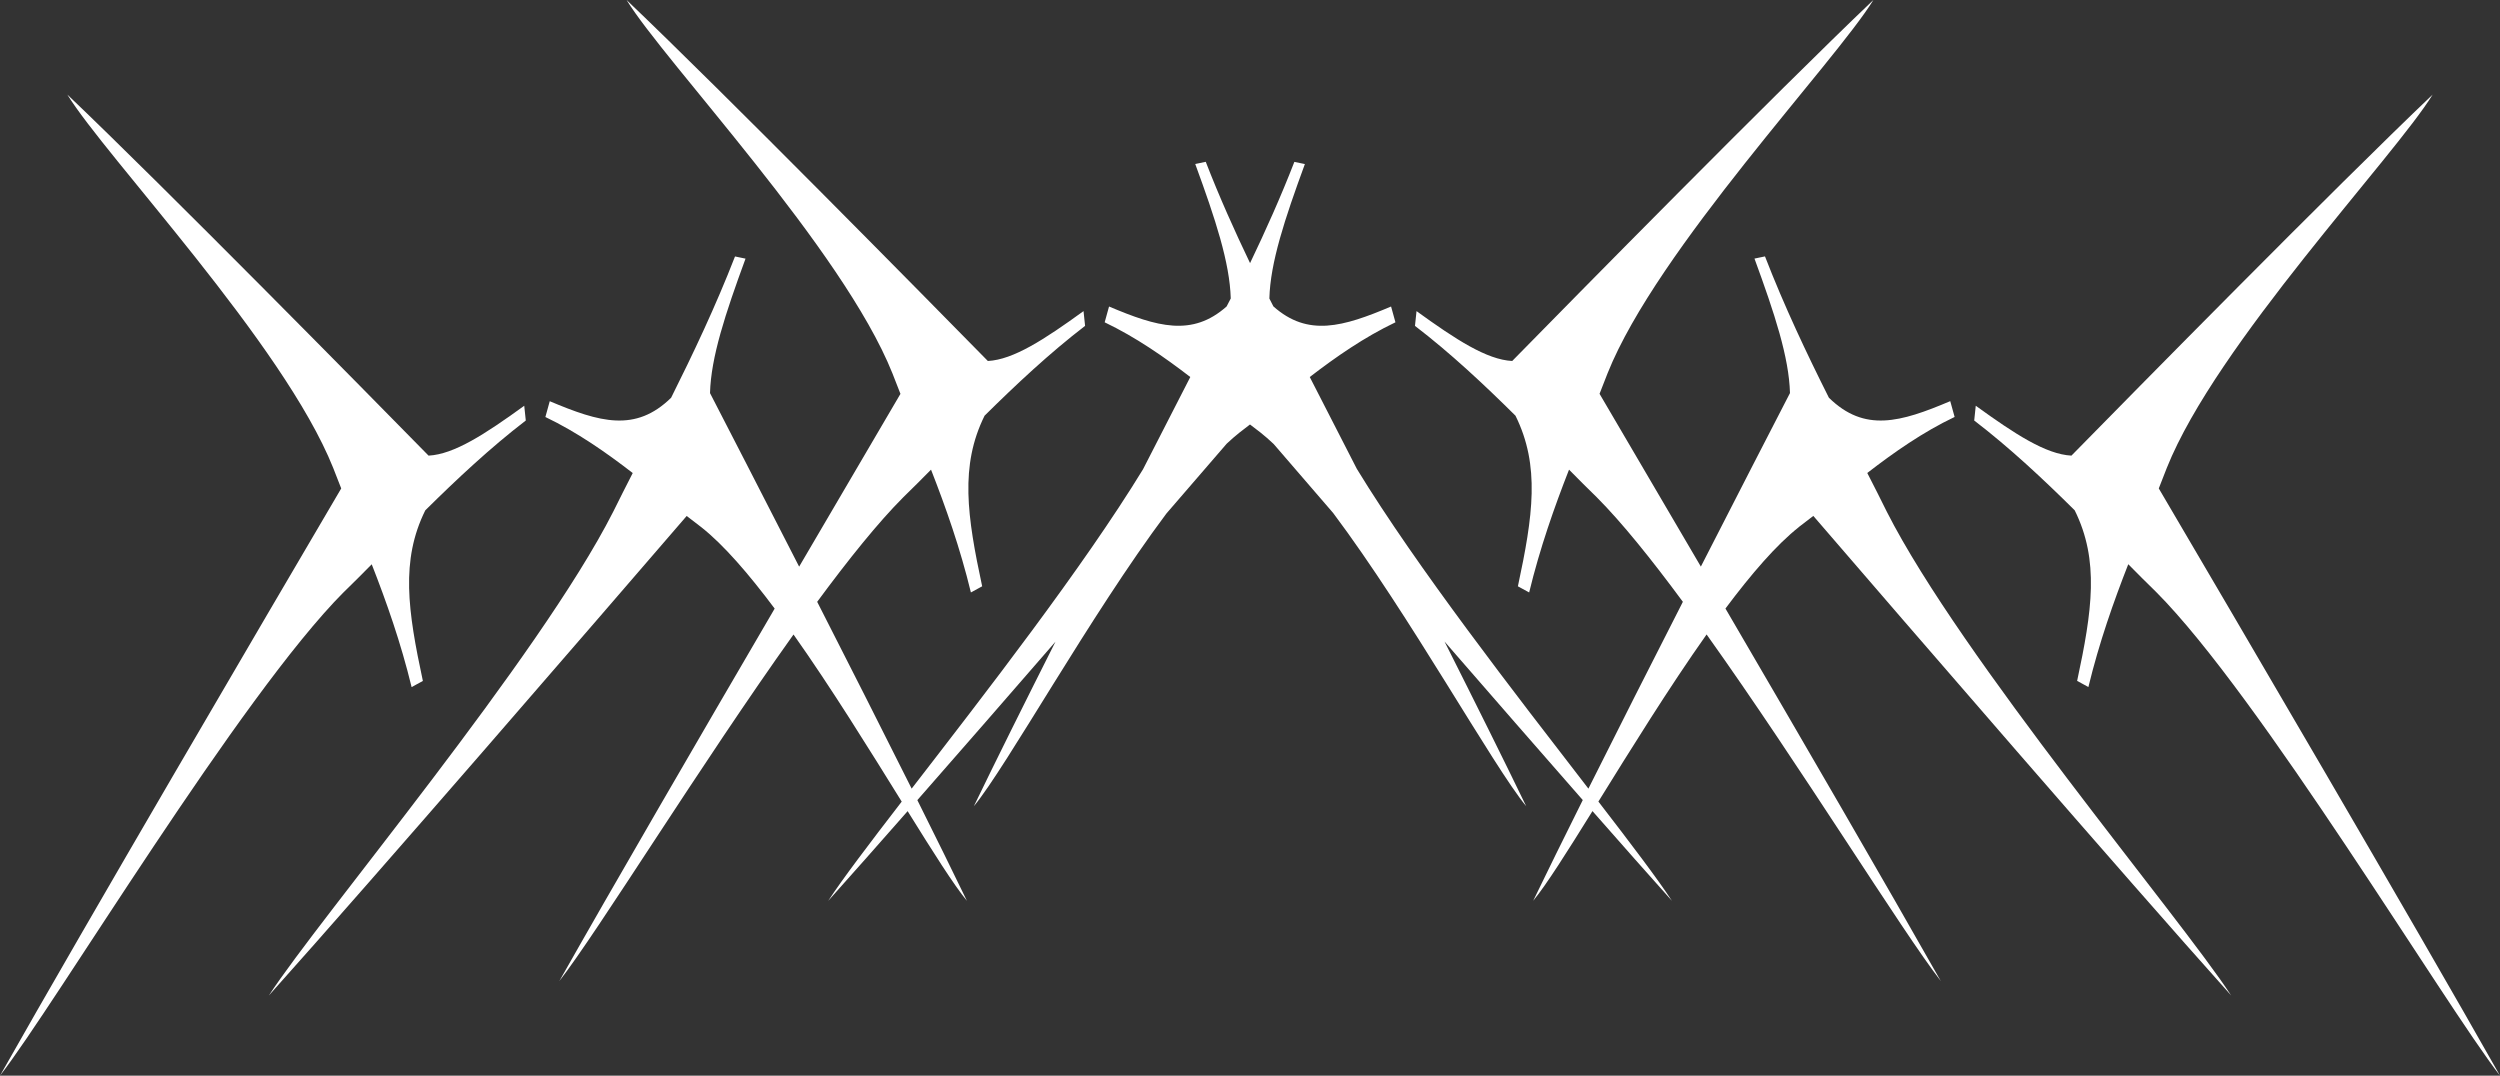
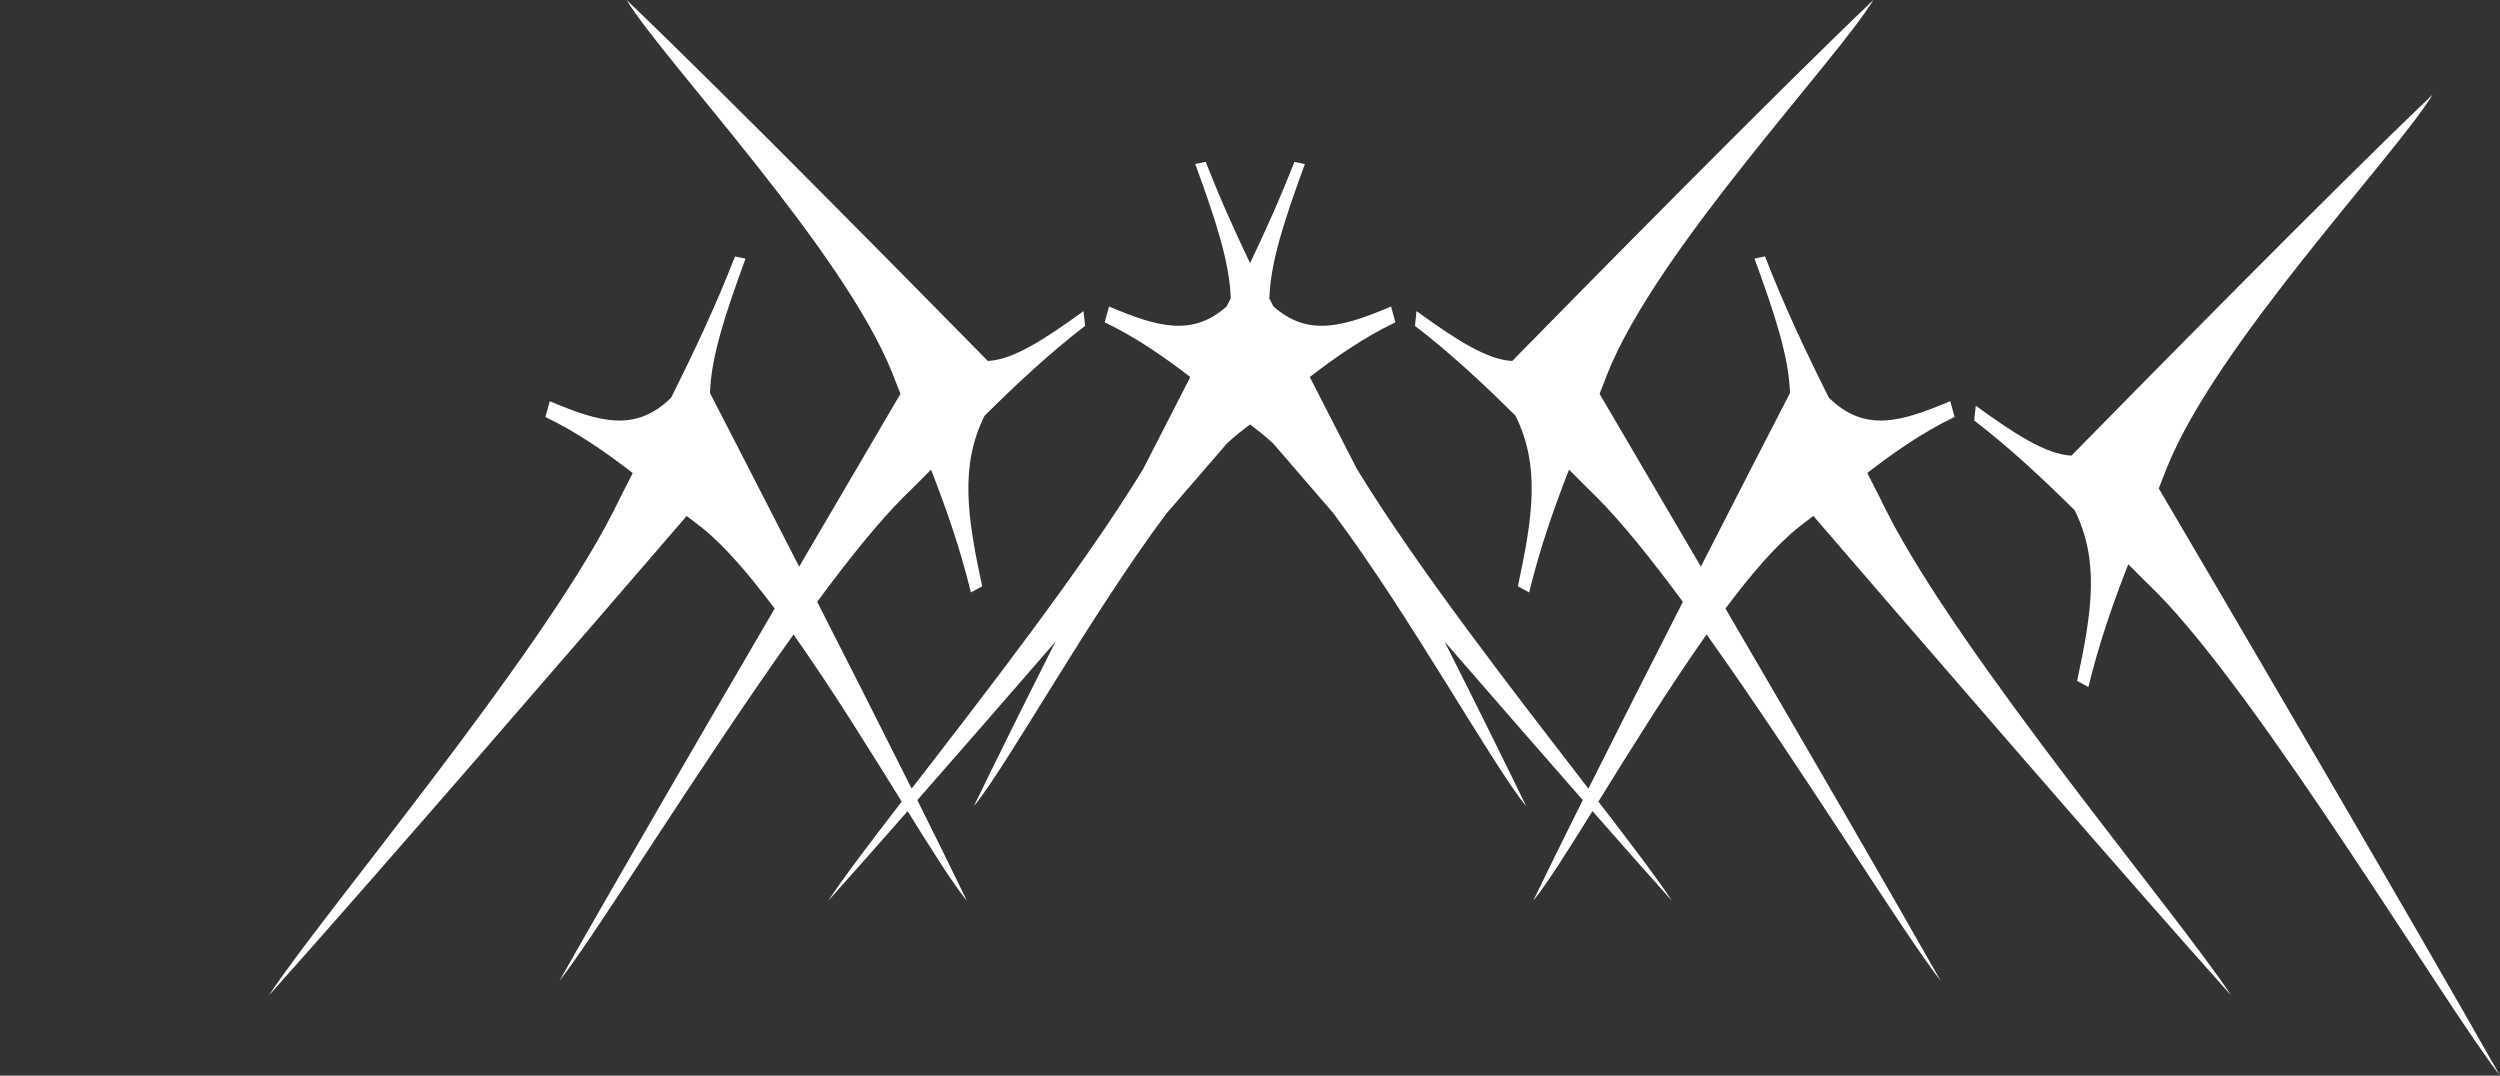
<svg xmlns="http://www.w3.org/2000/svg" id="Layer_2" data-name="Layer 2" viewBox="0 0 435.06 187.19">
  <rect x="0" y="0" width="435.06" height="187.19" fill="#333333" stroke="none" />
  <defs>
    <style> .cls-1 { fill: #fff; stroke-width: 0px; } </style>
  </defs>
  <g id="Layer_1-2" data-name="Layer 1">
    <g>
      <path class="cls-1" d="m361.47,118.49l1.96,1.07c1.88-7.76,4.39-14.86,6.94-21.37,1.65,1.67,3.27,3.3,4.81,4.79,18.1,18.14,50.19,71.74,59.88,84.21-15.34-27.13-45.88-79.22-59.38-102.19.48-1.21.96-2.41,1.4-3.58,8.61-21.54,39.63-54.14,46.26-64.96-17.41,16.59-51.99,51.75-62.86,62.83-4.44-.23-9.82-3.74-16.65-8.68l-.27,2.57c6.19,4.74,12.05,10.24,17.49,15.63,4.32,8.72,3.04,17.47.42,29.69Z" />
      <path class="cls-1" d="m313.01,91.74c.83-.62,1.68-1.28,2.55-1.96,16.34,18.97,53.41,61.89,72.71,83.45-8.87-13.62-47-58.73-59.91-84.16-1.06-2.16-2.22-4.44-3.41-6.76,4.63-3.58,9.68-7.12,15.2-9.75l-.76-2.75c-8.69,3.68-14.92,5.48-21.12-.6-3.84-7.65-7.75-15.89-11.12-24.59l-1.83.38c3.52,9.61,6.01,17.17,6.18,23.4-3.12,6.04-8.91,17.28-15.51,30.2-6.96-11.89-13.2-22.54-17.63-30.07.48-1.21.96-2.41,1.4-3.58,8.61-21.54,39.63-54.14,46.26-64.96-17.41,16.59-51.99,51.75-62.86,62.83-4.44-.23-9.82-3.74-16.65-8.68l-.27,2.57c6.19,4.74,12.05,10.24,17.49,15.63,4.32,8.72,3.04,17.47.42,29.69l1.96,1.07c1.88-7.76,4.39-14.86,6.94-21.37,1.65,1.67,3.27,3.3,4.81,4.79,4.36,4.37,9.53,10.8,15,18.21-5.48,10.74-11.28,22.19-16.44,32.51-12.7-16.47-29.84-38.49-40.3-55.65-2.95-5.78-5.74-11.22-8.19-15.98,4.55-3.5,9.5-6.94,14.91-9.52l-.76-2.75c-8.39,3.55-14.48,5.32-20.48-.02-.25-.49-.48-.93-.7-1.37.16-6.24,2.66-13.8,6.18-23.4l-1.83-.38c-2.37,6.11-5.02,12-7.71,17.62-2.69-5.62-5.34-11.51-7.71-17.63l-1.83.38c3.52,9.61,6.01,17.17,6.18,23.4-.23.44-.46.89-.72,1.39-5.99,5.32-12.08,3.56-20.46.01l-.76,2.75c5.4,2.58,10.35,6.02,14.9,9.52-2.46,4.79-5.26,10.25-8.23,16.06-10.47,17.15-27.57,39.13-40.26,55.57-5.16-10.32-10.97-21.77-16.44-32.51,5.47-7.41,10.64-13.85,15-18.21,1.54-1.49,3.16-3.12,4.81-4.79,2.55,6.51,5.06,13.61,6.94,21.37l1.96-1.07c-2.62-12.22-3.9-20.97.42-29.69,5.45-5.39,11.31-10.89,17.49-15.63l-.27-2.57c-6.83,4.95-12.21,8.45-16.65,8.68C161.03,51.75,126.45,16.6,109.04,0c6.63,10.82,37.65,43.42,46.26,64.96.44,1.17.91,2.37,1.4,3.58-4.42,7.53-10.67,18.17-17.63,30.07-6.6-12.92-12.39-24.15-15.51-30.2.16-6.23,2.66-13.8,6.18-23.4l-1.83-.38c-3.38,8.69-7.29,16.93-11.12,24.59-6.21,6.07-12.43,4.27-21.12.6l-.76,2.75c5.52,2.64,10.57,6.17,15.2,9.75-1.19,2.32-2.34,4.6-3.41,6.76-12.91,25.43-51.04,70.54-59.91,84.16,19.3-21.56,56.37-64.49,72.71-83.45.86.68,1.72,1.34,2.55,1.96,3.88,3.06,8.26,8.14,12.76,14.16-13.29,22.75-28.18,48.38-37.48,64.83,6.78-8.72,24.52-37.56,40.76-60.32,6.59,9.32,13.25,20.09,18.83,29.08-5.72,7.42-10.36,13.54-12.8,17.28,3.97-4.43,8.69-9.78,13.83-15.62,4.39,7.07,8.04,12.85,10.32,15.61-2.41-5-5.38-11.01-8.63-17.53,7.56-8.61,15.9-18.19,24.04-27.57-5.42,10.75-10.47,20.9-14.21,28.64,5.76-6.98,20.2-33.15,33.52-50.95,3.87-4.48,7.42-8.59,10.49-12.15.75-.7,1.49-1.35,2.21-1.92.6-.45,1.22-.94,1.84-1.42.62.48,1.24.97,1.85,1.42.74.58,1.5,1.26,2.27,1.98,3.03,3.52,6.53,7.58,10.35,12,13.35,17.8,27.83,44.05,33.6,51.04-3.74-7.74-8.8-17.91-14.22-28.67,8.15,9.38,16.5,18.97,24.06,27.59-3.25,6.52-6.22,12.54-8.63,17.53,2.28-2.76,5.93-8.54,10.32-15.61,5.14,5.85,9.86,11.19,13.83,15.62-2.44-3.74-7.08-9.86-12.8-17.28,5.58-8.99,12.24-19.76,18.83-29.08,16.24,22.76,33.98,51.6,40.76,60.32-9.3-16.44-24.19-42.07-37.48-64.83,4.5-6.02,8.88-11.1,12.76-14.16Z" />
-       <path class="cls-1" d="m59.88,102.99c1.54-1.49,3.16-3.12,4.81-4.79,2.55,6.51,5.06,13.61,6.94,21.37l1.96-1.07c-2.62-12.22-3.9-20.97.42-29.69,5.45-5.39,11.31-10.89,17.49-15.63l-.27-2.57c-6.83,4.95-12.21,8.45-16.65,8.68-10.87-11.08-45.46-46.23-62.86-62.83,6.63,10.82,37.65,43.42,46.26,64.96.44,1.17.91,2.37,1.4,3.58C45.88,107.97,15.34,160.07,0,187.19c9.69-12.47,41.78-66.07,59.88-84.21Z" />
    </g>
  </g>
</svg>